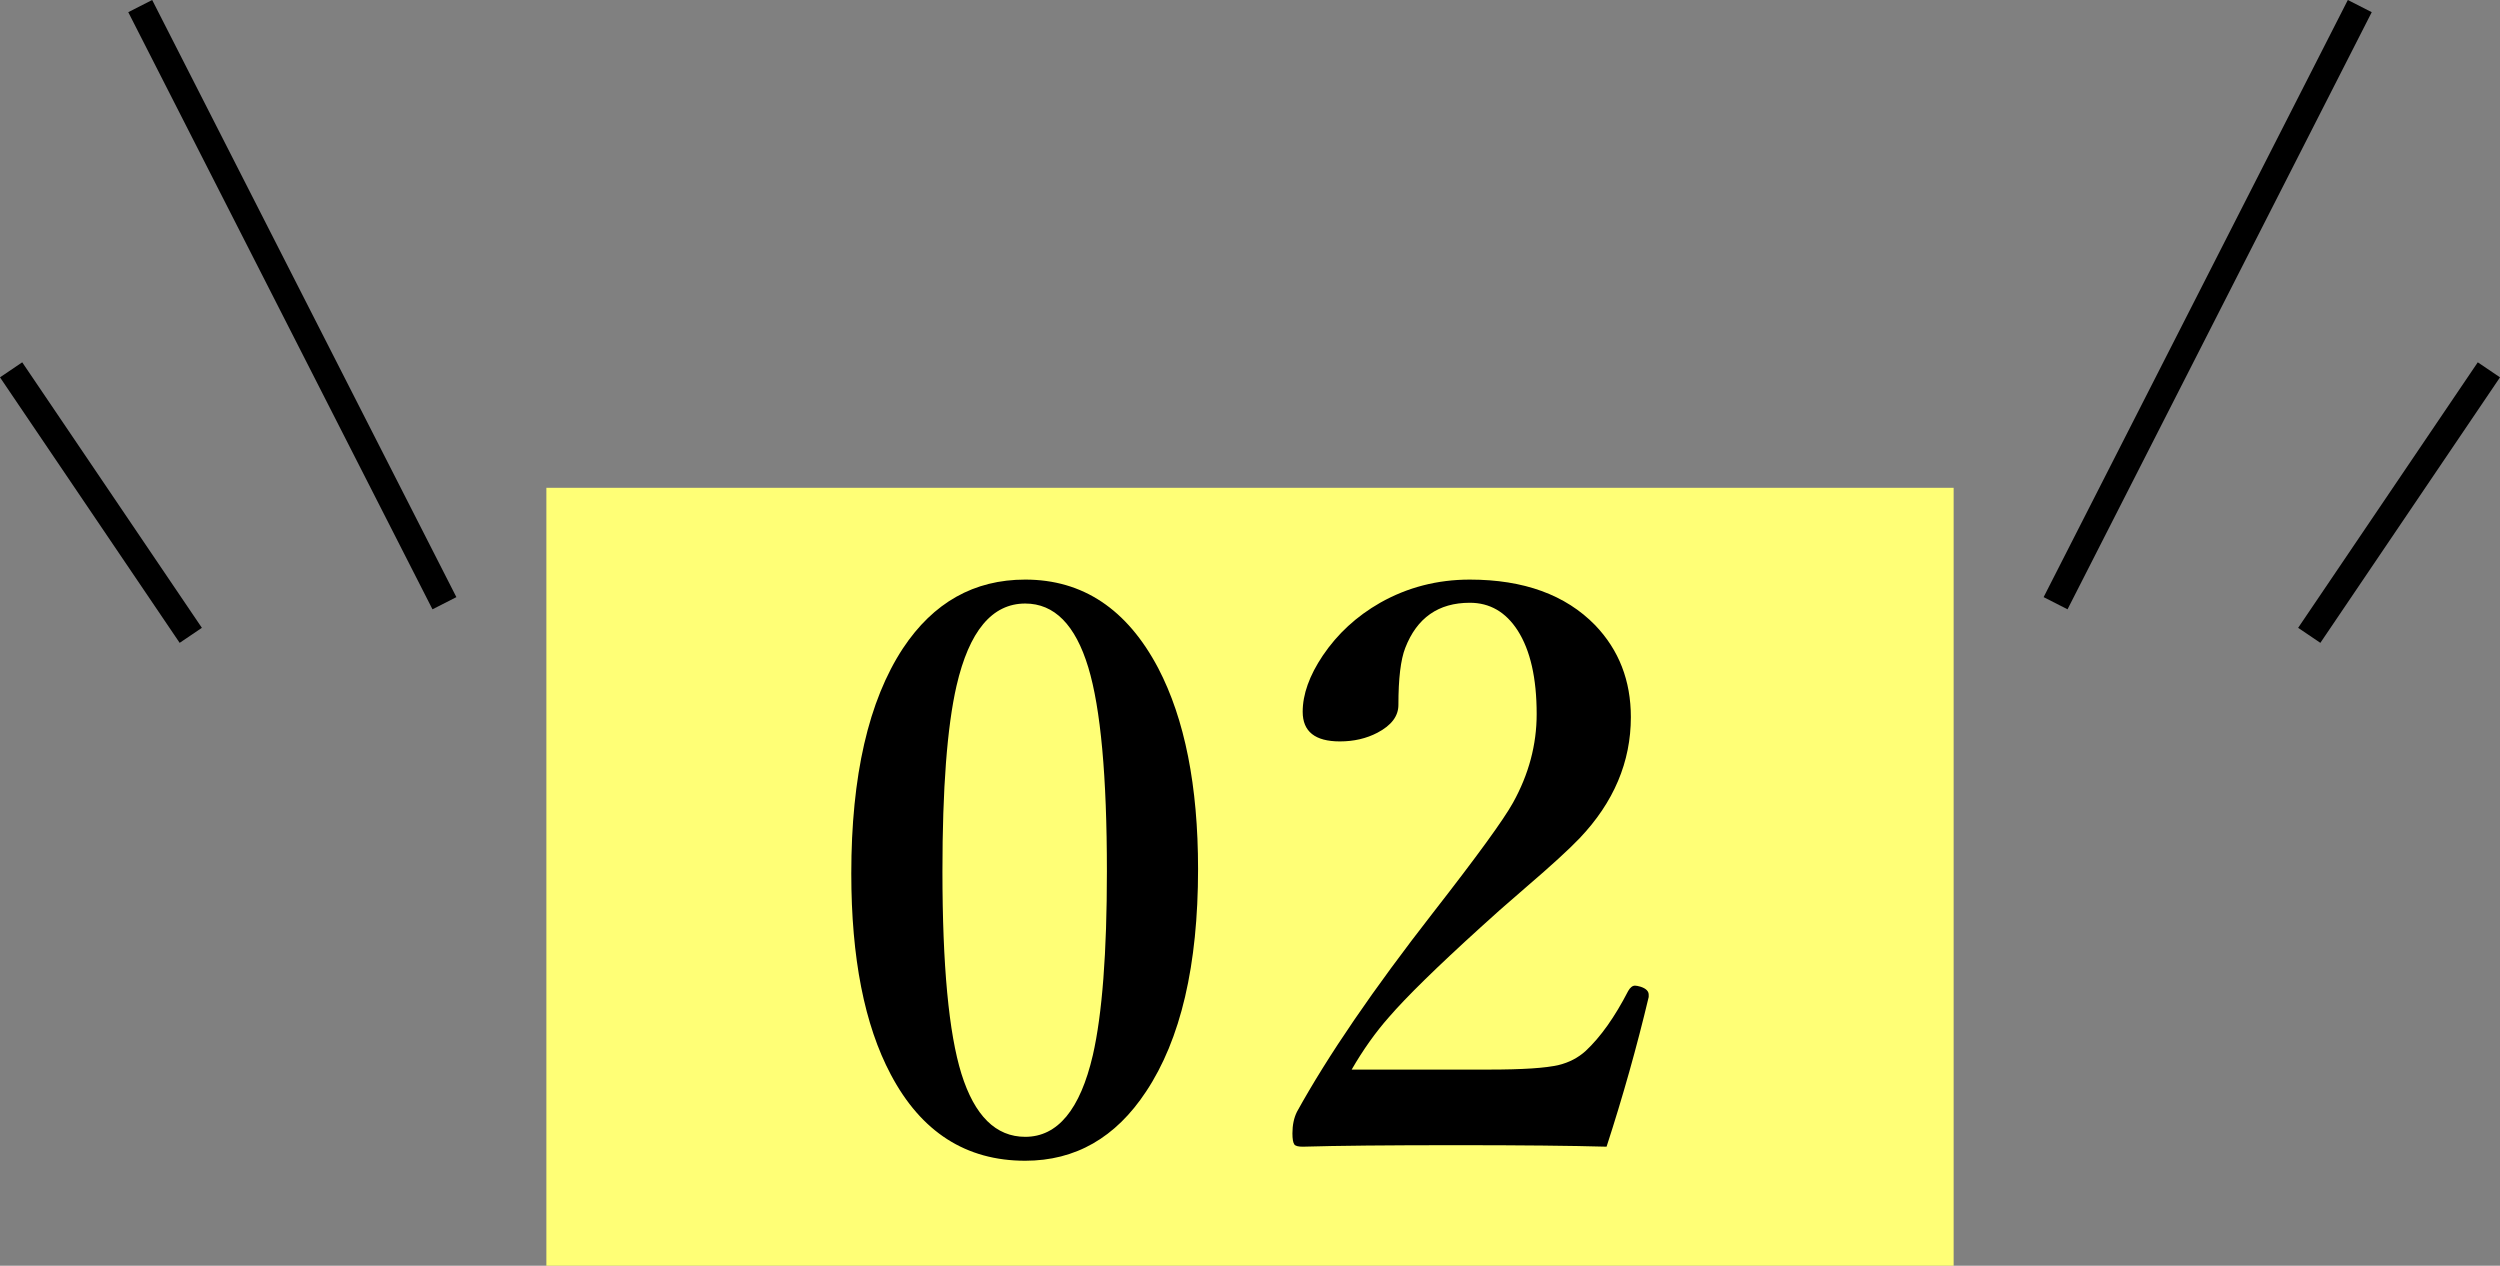
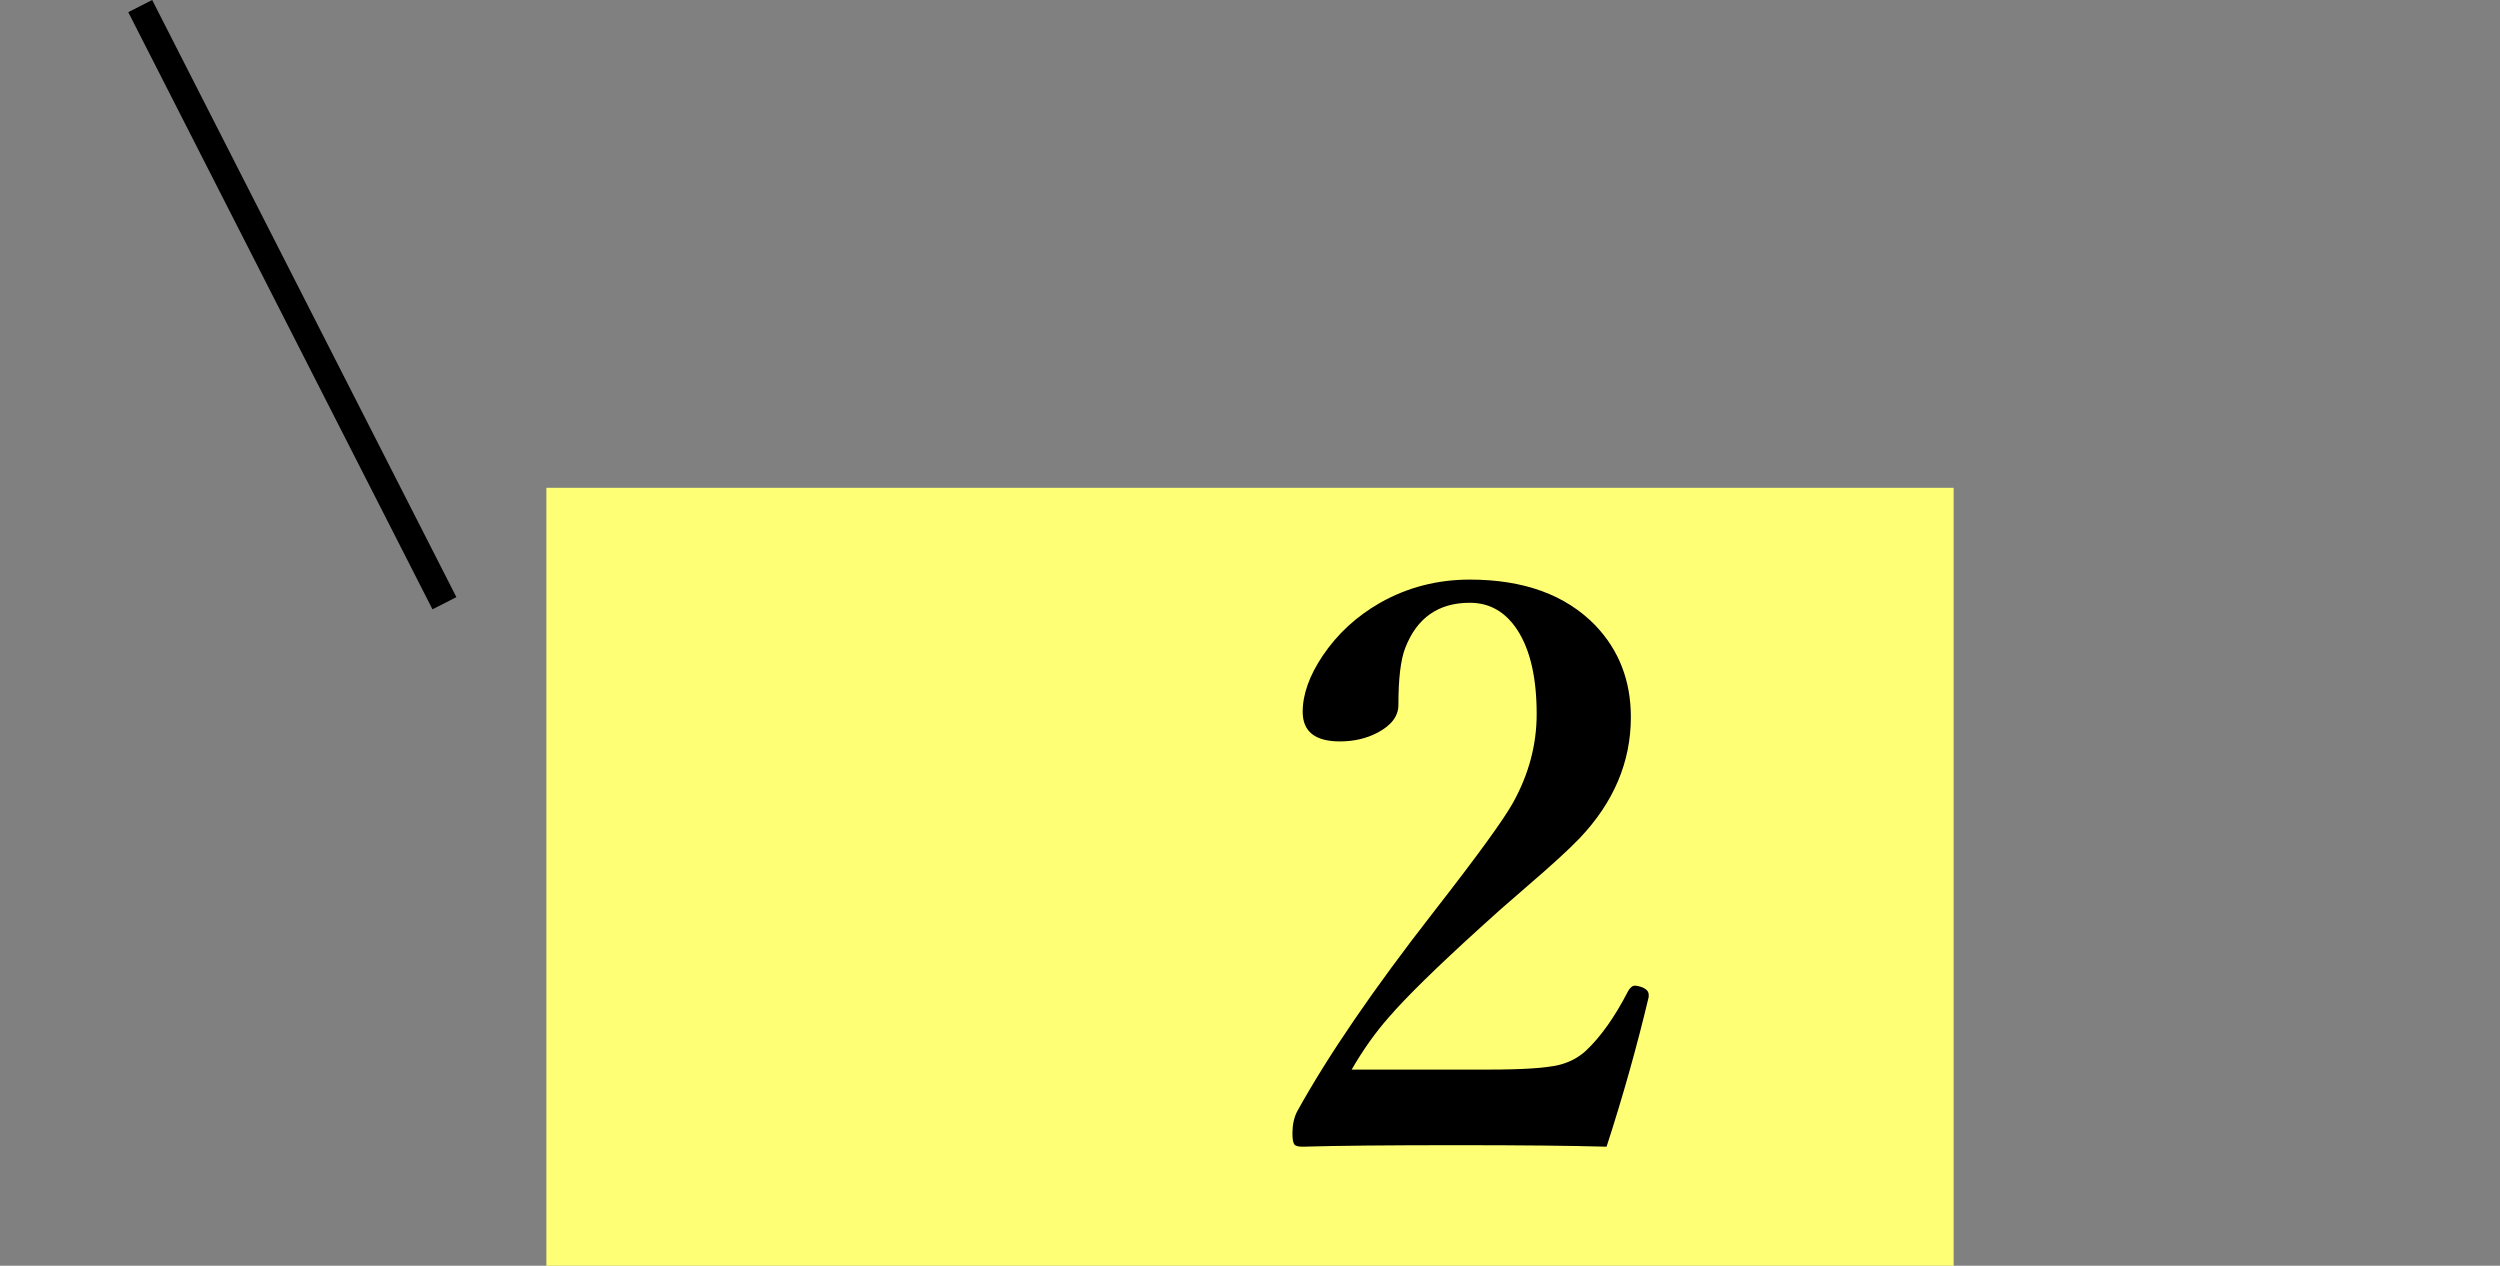
<svg xmlns="http://www.w3.org/2000/svg" version="1.1" id="レイヤー_1" x="0px" y="0px" width="164.754px" height="83.413px" viewBox="0 0 164.754 83.413" enable-background="new 0 0 164.754 83.413" xml:space="preserve">
  <rect x="0" y="0" width="164.754" height="83.413" fill="#808080" stroke="none" />
  <g>
    <g>
      <line fill="none" stroke="#000000" stroke-width="1.768" stroke-miterlimit="10" x1="9.241" y1="0.401" x2="29.289" y2="39.753" />
-       <line fill="none" stroke="#000000" stroke-width="1.768" stroke-miterlimit="10" x1="0.732" y1="24.372" x2="12.572" y2="41.87" />
    </g>
    <g>
-       <line fill="none" stroke="#000000" stroke-width="1.768" stroke-miterlimit="10" x1="155.514" y1="0.401" x2="135.466" y2="39.753" />
-       <line fill="none" stroke="#000000" stroke-width="1.768" stroke-miterlimit="10" x1="164.022" y1="24.372" x2="152.183" y2="41.87" />
-     </g>
+       </g>
  </g>
  <rect x="36.007" y="32.149" fill="#FFFF76" width="92.741" height="51.264" />
  <g>
-     <path d="M67.565,38.196c3.788,0,6.709,1.945,8.761,5.832c1.752,3.355,2.628,7.77,2.628,13.242c0,6.342-1.143,11.232-3.429,14.67   c-2.002,3.037-4.656,4.555-7.96,4.555c-3.905,0-6.858-1.893-8.861-5.682c-1.736-3.271-2.603-7.686-2.603-13.242   c0-6.441,1.135-11.389,3.404-14.844C61.508,39.706,64.194,38.196,67.565,38.196z M67.565,39.774c-2.186,0-3.696,1.811-4.531,5.432   c-0.617,2.703-0.926,6.775-0.926,12.215c0,6.209,0.417,10.656,1.251,13.342c0.867,2.771,2.269,4.156,4.205,4.156   c2.136,0,3.621-1.795,4.456-5.383c0.617-2.703,0.926-6.742,0.926-12.115c0-6.258-0.409-10.738-1.227-13.441   C70.87,41.175,69.484,39.774,67.565,39.774z" />
    <path d="M105.875,75.569c-2.32-0.066-5.615-0.1-9.888-0.1c-4.506,0-7.886,0.033-10.138,0.1c-0.301,0-0.484-0.051-0.551-0.15   c-0.084-0.117-0.125-0.359-0.125-0.727c0-0.551,0.1-1.025,0.3-1.426c2.036-3.688,5.032-8.068,8.987-13.143   c2.887-3.705,4.639-6.115,5.256-7.234c1.035-1.869,1.553-3.813,1.553-5.832c0-2.369-0.418-4.205-1.252-5.508   c-0.785-1.217-1.836-1.826-3.154-1.826c-2.069,0-3.488,0.992-4.256,2.979c-0.3,0.768-0.45,2.02-0.45,3.754   c0,0.736-0.459,1.344-1.376,1.828c-0.735,0.385-1.561,0.576-2.479,0.576c-1.637,0-2.453-0.65-2.453-1.953   c0-1.15,0.441-2.387,1.326-3.705c0.968-1.434,2.229-2.594,3.779-3.479c1.803-1.018,3.771-1.527,5.908-1.527   c3.555,0,6.309,1.002,8.261,3.004c1.568,1.637,2.353,3.654,2.353,6.059c0,2.953-1.126,5.615-3.379,7.984   c-0.701,0.734-1.869,1.803-3.504,3.205c-1.336,1.15-2.338,2.035-3.004,2.652c-2.888,2.621-4.906,4.598-6.059,5.934   c-0.885,1-1.701,2.152-2.453,3.453h9.063c2.202,0,3.729-0.1,4.58-0.301c0.684-0.166,1.277-0.475,1.777-0.926   c0.984-0.918,1.919-2.236,2.804-3.955c0.134-0.232,0.284-0.35,0.45-0.35c0.084,0,0.209,0.025,0.376,0.074   c0.351,0.117,0.525,0.293,0.525,0.525c0,0.051,0,0.102,0,0.15C107.869,68.995,106.943,72.282,105.875,75.569z" />
  </g>
</svg>